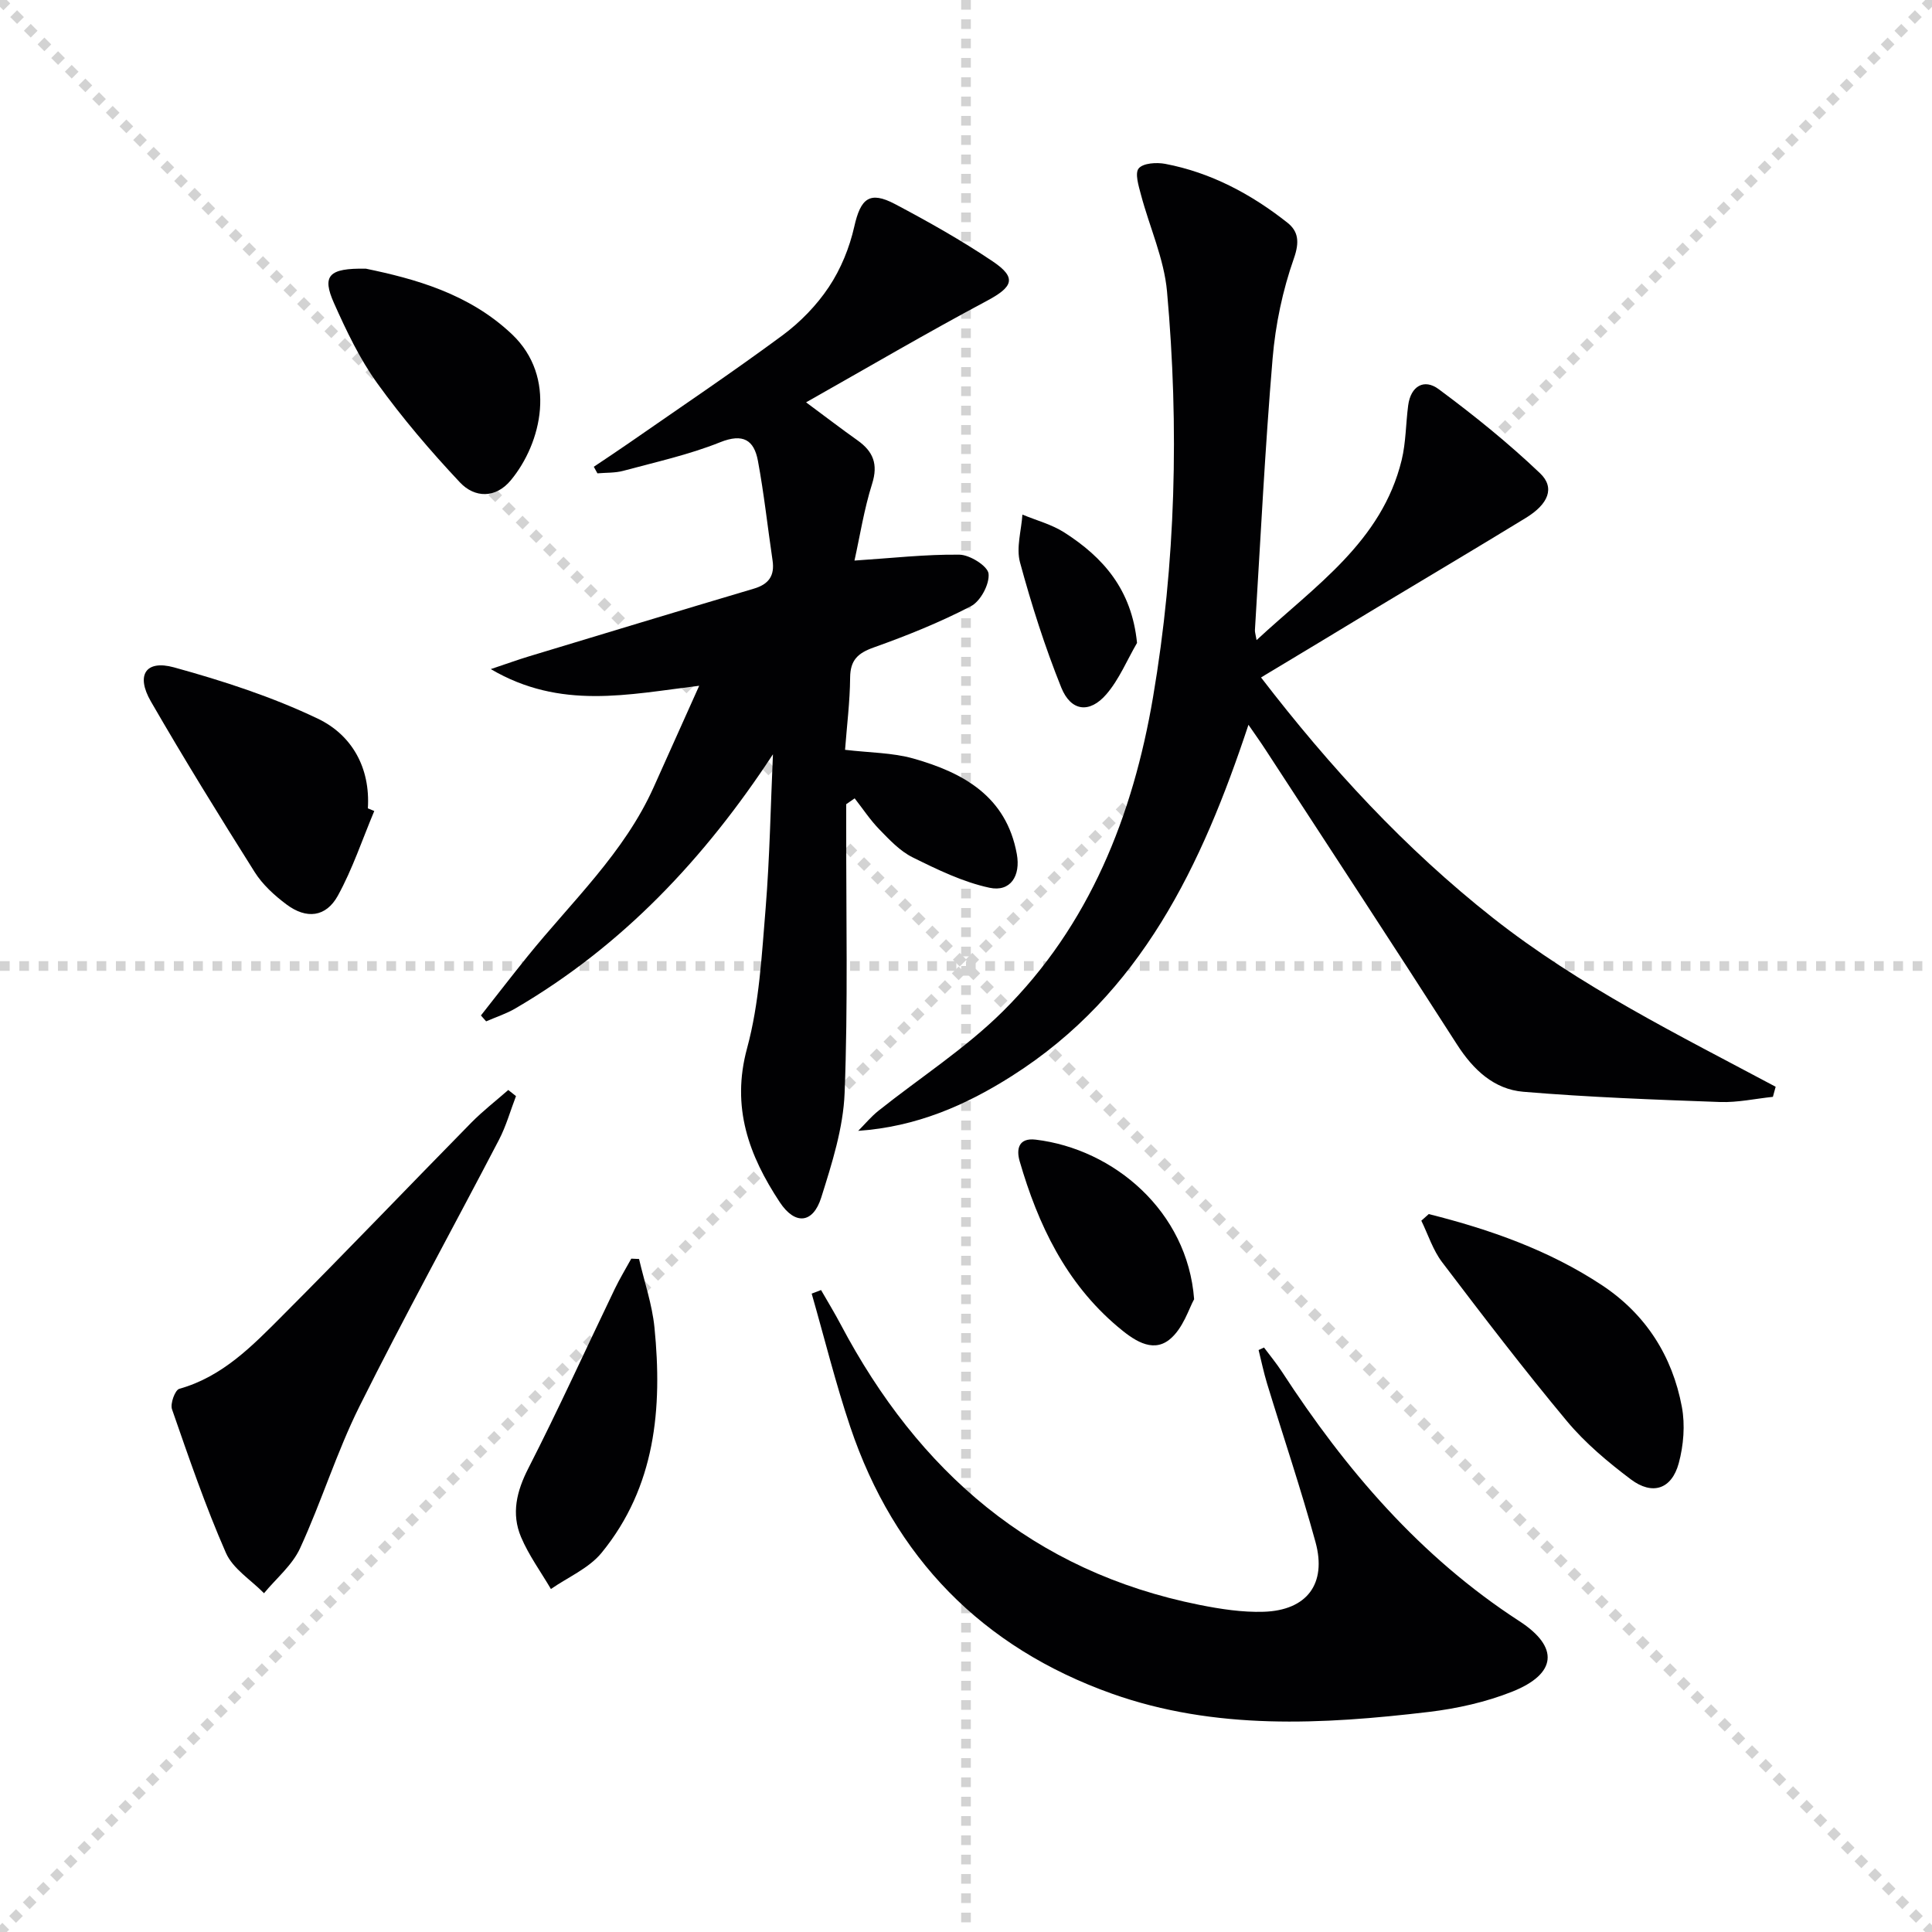
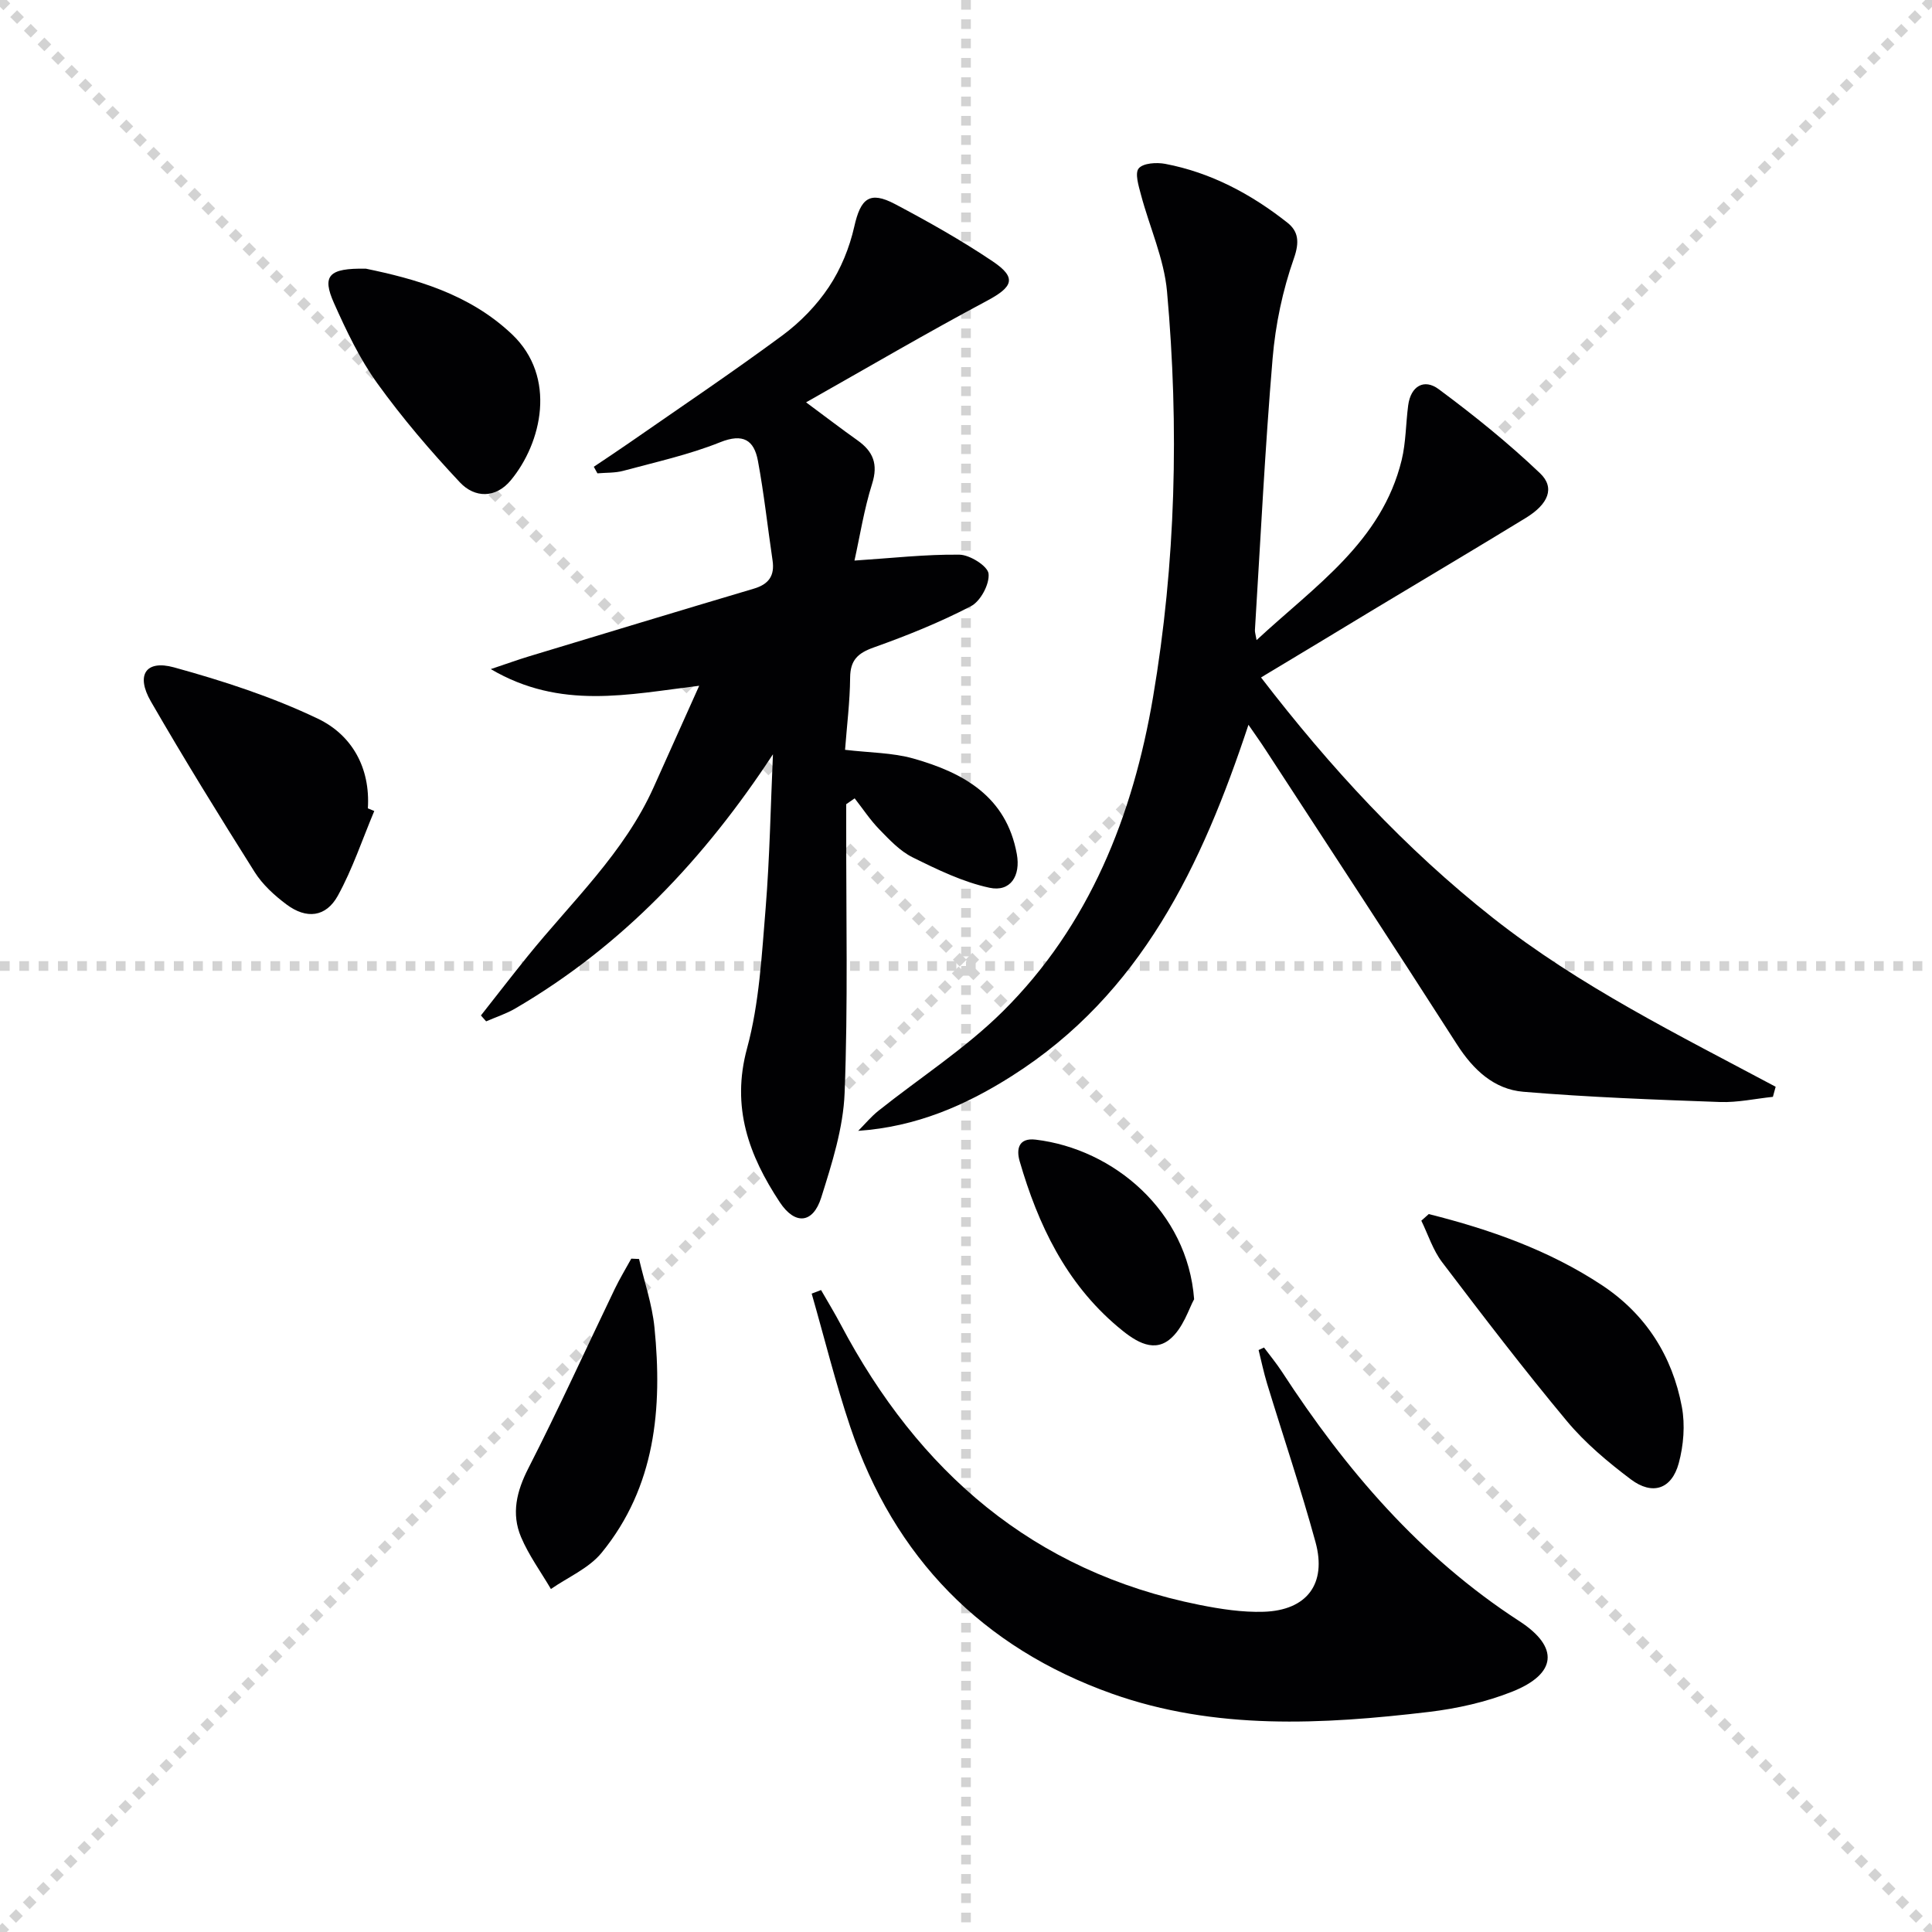
<svg xmlns="http://www.w3.org/2000/svg" enable-background="new 0 0 400 400" viewBox="0 0 400 400">
  <g stroke="lightgray" stroke-dasharray="1,1" stroke-width="1" transform="scale(2, 2)">
    <line x1="0" y1="0" x2="200" y2="200" />
    <line x1="200" y1="0" x2="0" y2="200" />
    <line x1="100" y1="0" x2="100" y2="200" />
    <line x1="0" y1="100" x2="200" y2="100" />
  </g>
  <g fill="#010103">
    <path d="m261.08 140.26c14.33 18.64 29.82 35.44 48.01 49.78 17.99 14.18 38.45 24.24 58.54 34.96-.19.7-.38 1.39-.57 2.09-3.65.38-7.32 1.2-10.95 1.07-13.58-.49-27.18-.99-40.72-2.12-6.06-.51-10.36-4.54-13.72-9.77-13.1-20.44-26.42-40.73-39.67-61.07-1.07-1.65-2.22-3.25-3.52-5.14-9.65 29.11-22.2 55.72-48.98 72.71-9.6 6.1-19.82 10.53-31.82 11.36 1.4-1.4 2.67-2.95 4.21-4.17 8.57-6.83 17.94-12.85 25.68-20.51 18.02-17.84 27-40.66 31.15-65.09 4.72-27.77 5.42-55.92 2.9-84.01-.61-6.79-3.63-13.35-5.4-20.05-.48-1.81-1.3-4.45-.46-5.44.93-1.1 3.68-1.27 5.46-.94 9.49 1.8 17.82 6.26 25.32 12.18 2.26 1.79 2.55 3.97 1.35 7.39-2.33 6.61-3.82 13.71-4.41 20.71-1.58 18.72-2.5 37.49-3.66 56.24-.03.43.13.87.34 2.09 12.12-11.26 25.91-20.35 30.04-37.28.89-3.67.85-7.55 1.35-11.33.53-4 3.31-5.58 6.31-3.35 7.3 5.41 14.42 11.15 20.99 17.41 3.15 3 1.73 6.39-2.95 9.25-10.22 6.25-20.51 12.36-30.78 18.53-7.93 4.81-15.88 9.6-24.04 14.5z" />
    <path d="m160.03 156.17c-14.14 21.56-31.15 39.66-53.32 52.61-1.9 1.11-4.03 1.8-6.06 2.68-.36-.41-.72-.81-1.08-1.22 3.21-4.07 6.37-8.17 9.62-12.2 9.17-11.37 20.05-21.45 26.16-35.09 2.98-6.64 5.96-13.29 9.41-20.97-14.74 1.79-28.7 5.04-43.15-3.45 3.45-1.15 5.63-1.95 7.85-2.62 15.54-4.7 31.07-9.42 46.63-14.04 3.07-.91 4.33-2.67 3.86-5.84-1.02-6.87-1.76-13.79-3.03-20.62-.8-4.29-3.05-5.76-7.84-3.84-6.44 2.58-13.31 4.09-20.04 5.91-1.7.46-3.56.36-5.35.52-.25-.45-.5-.91-.75-1.36 2.42-1.63 4.86-3.23 7.26-4.9 10.63-7.39 21.38-14.61 31.79-22.3 3.69-2.73 7.1-6.23 9.63-10.04 2.47-3.71 4.27-8.13 5.25-12.49 1.31-5.82 3.16-7.45 8.45-4.65 6.9 3.65 13.74 7.5 20.22 11.86 5.05 3.4 4.19 5.29-1.26 8.19-12.39 6.6-24.5 13.71-37.39 20.99 4.32 3.2 7.44 5.6 10.65 7.87 3.24 2.3 4.31 4.92 3.02 9-1.67 5.28-2.52 10.81-3.65 15.89 7.7-.5 14.72-1.31 21.74-1.22 2.15.03 5.85 2.36 6.02 3.93.23 2.17-1.66 5.71-3.65 6.74-6.44 3.35-13.25 6.09-20.1 8.53-3.32 1.18-4.88 2.62-4.91 6.26-.04 4.94-.67 9.88-1.05 14.94 5.09.61 9.8.58 14.16 1.81 10.33 2.93 19.22 7.82 21.4 19.76.83 4.53-1.32 7.92-5.65 6.99-5.51-1.18-10.8-3.76-15.91-6.29-2.61-1.29-4.78-3.61-6.86-5.75-1.92-1.96-3.45-4.3-5.15-6.47-.58.4-1.17.81-1.75 1.21v4.78c-.03 18.33.38 36.68-.33 54.98-.28 7.29-2.62 14.61-4.84 21.67-1.7 5.41-5.43 5.76-8.59.97-6.37-9.65-10.09-19.64-6.77-31.86 2.54-9.35 3.04-19.31 3.85-29.05.85-10.55 1.03-21.19 1.51-31.82z" />
    <path d="m169.99 267.09c1.37 2.38 2.8 4.73 4.08 7.15 16.09 30.43 39.81 51.13 74.25 58.03 4.37.87 8.89 1.57 13.31 1.43 8.95-.29 13.1-5.78 10.73-14.43-3.02-11.03-6.69-21.88-10.03-32.83-.69-2.28-1.18-4.62-1.75-6.93.37-.17.74-.35 1.12-.52 1.24 1.66 2.57 3.27 3.7 5 13.19 20.27 28.62 38.33 49.18 51.66 8.3 5.39 7.72 10.91-1.47 14.58-5.47 2.18-11.45 3.51-17.31 4.21-22.05 2.61-44.25 3.8-65.58-3.78-26.83-9.55-45.09-28.17-54.2-55.29-3.04-9.05-5.33-18.35-7.97-27.54.65-.24 1.29-.49 1.94-.74z" />
-     <path d="m106.83 226.94c-1.16 3.02-2.04 6.19-3.52 9.04-9.6 18.42-19.63 36.62-28.89 55.2-4.72 9.48-7.86 19.74-12.3 29.38-1.61 3.5-4.92 6.22-7.46 9.3-2.7-2.76-6.44-5.05-7.89-8.36-4.25-9.68-7.68-19.73-11.16-29.73-.4-1.16.63-3.98 1.51-4.23 8.96-2.51 15.14-8.91 21.33-15.12 13.17-13.19 26.04-26.67 39.11-39.97 2.39-2.43 5.11-4.53 7.67-6.78.54.44 1.07.85 1.6 1.27z" />
    <path d="m77.49 167.91c-2.47 5.87-4.49 11.98-7.54 17.53-2.46 4.46-6.5 4.91-10.63 1.82-2.49-1.86-4.95-4.1-6.59-6.7-7.35-11.66-14.6-23.39-21.49-35.33-3.15-5.45-1.09-8.67 4.78-7.06 10.16 2.8 20.33 6.1 29.8 10.63 7.02 3.36 10.88 10.14 10.34 18.56.44.19.89.37 1.33.55z" />
    <path d="m295.81 251.36c12.65 3.18 24.92 7.48 35.91 14.76 8.99 5.96 14.52 14.61 16.49 25.15.7 3.74.36 7.96-.64 11.66-1.46 5.39-5.44 6.73-9.93 3.35-4.75-3.58-9.43-7.5-13.22-12.04-8.93-10.71-17.4-21.8-25.84-32.91-1.91-2.51-2.9-5.71-4.31-8.6.52-.45 1.03-.91 1.54-1.37z" />
    <path d="m75.77 55.63c9.96 2.07 21.27 5.09 30.21 13.56 9.39 8.89 6.17 22.53-.22 30.24-3.13 3.78-7.48 3.7-10.54.44-6.09-6.48-11.92-13.31-17.12-20.53-3.64-5.06-6.39-10.85-8.95-16.58-2.52-5.66-1.17-7.28 6.62-7.13z" />
    <path d="m132.31 260.66c1.09 4.72 2.71 9.39 3.19 14.18 1.67 16.74.21 32.99-10.94 46.64-2.63 3.22-6.96 5.05-10.5 7.51-2.09-3.57-4.58-6.97-6.18-10.75-2.05-4.85-.93-9.49 1.52-14.27 6.25-12.23 11.93-24.75 17.89-37.13 1.03-2.14 2.27-4.17 3.41-6.25.53.02 1.07.05 1.61.07z" />
    <path d="m247.23 268.99c-1.02 1.77-2.28 6.16-5.19 8.42-3.62 2.8-7.57-.14-10.68-2.77-10.7-9.05-16.44-21.1-20.25-34.22-.72-2.49-.25-4.89 3.3-4.47 16.19 1.93 31.46 14.84 32.82 33.04z" />
-     <path d="m235.41 133.11c-2.08 3.57-3.69 7.54-6.34 10.62-3.48 4.04-7.35 3.57-9.35-1.39-3.39-8.43-6.16-17.14-8.54-25.91-.82-3.03.28-6.58.5-9.89 2.91 1.21 6.06 2.03 8.67 3.7 8.04 5.14 13.96 11.81 15.06 22.87z" />
+     <path d="m235.41 133.11z" />
  </g>
</svg>